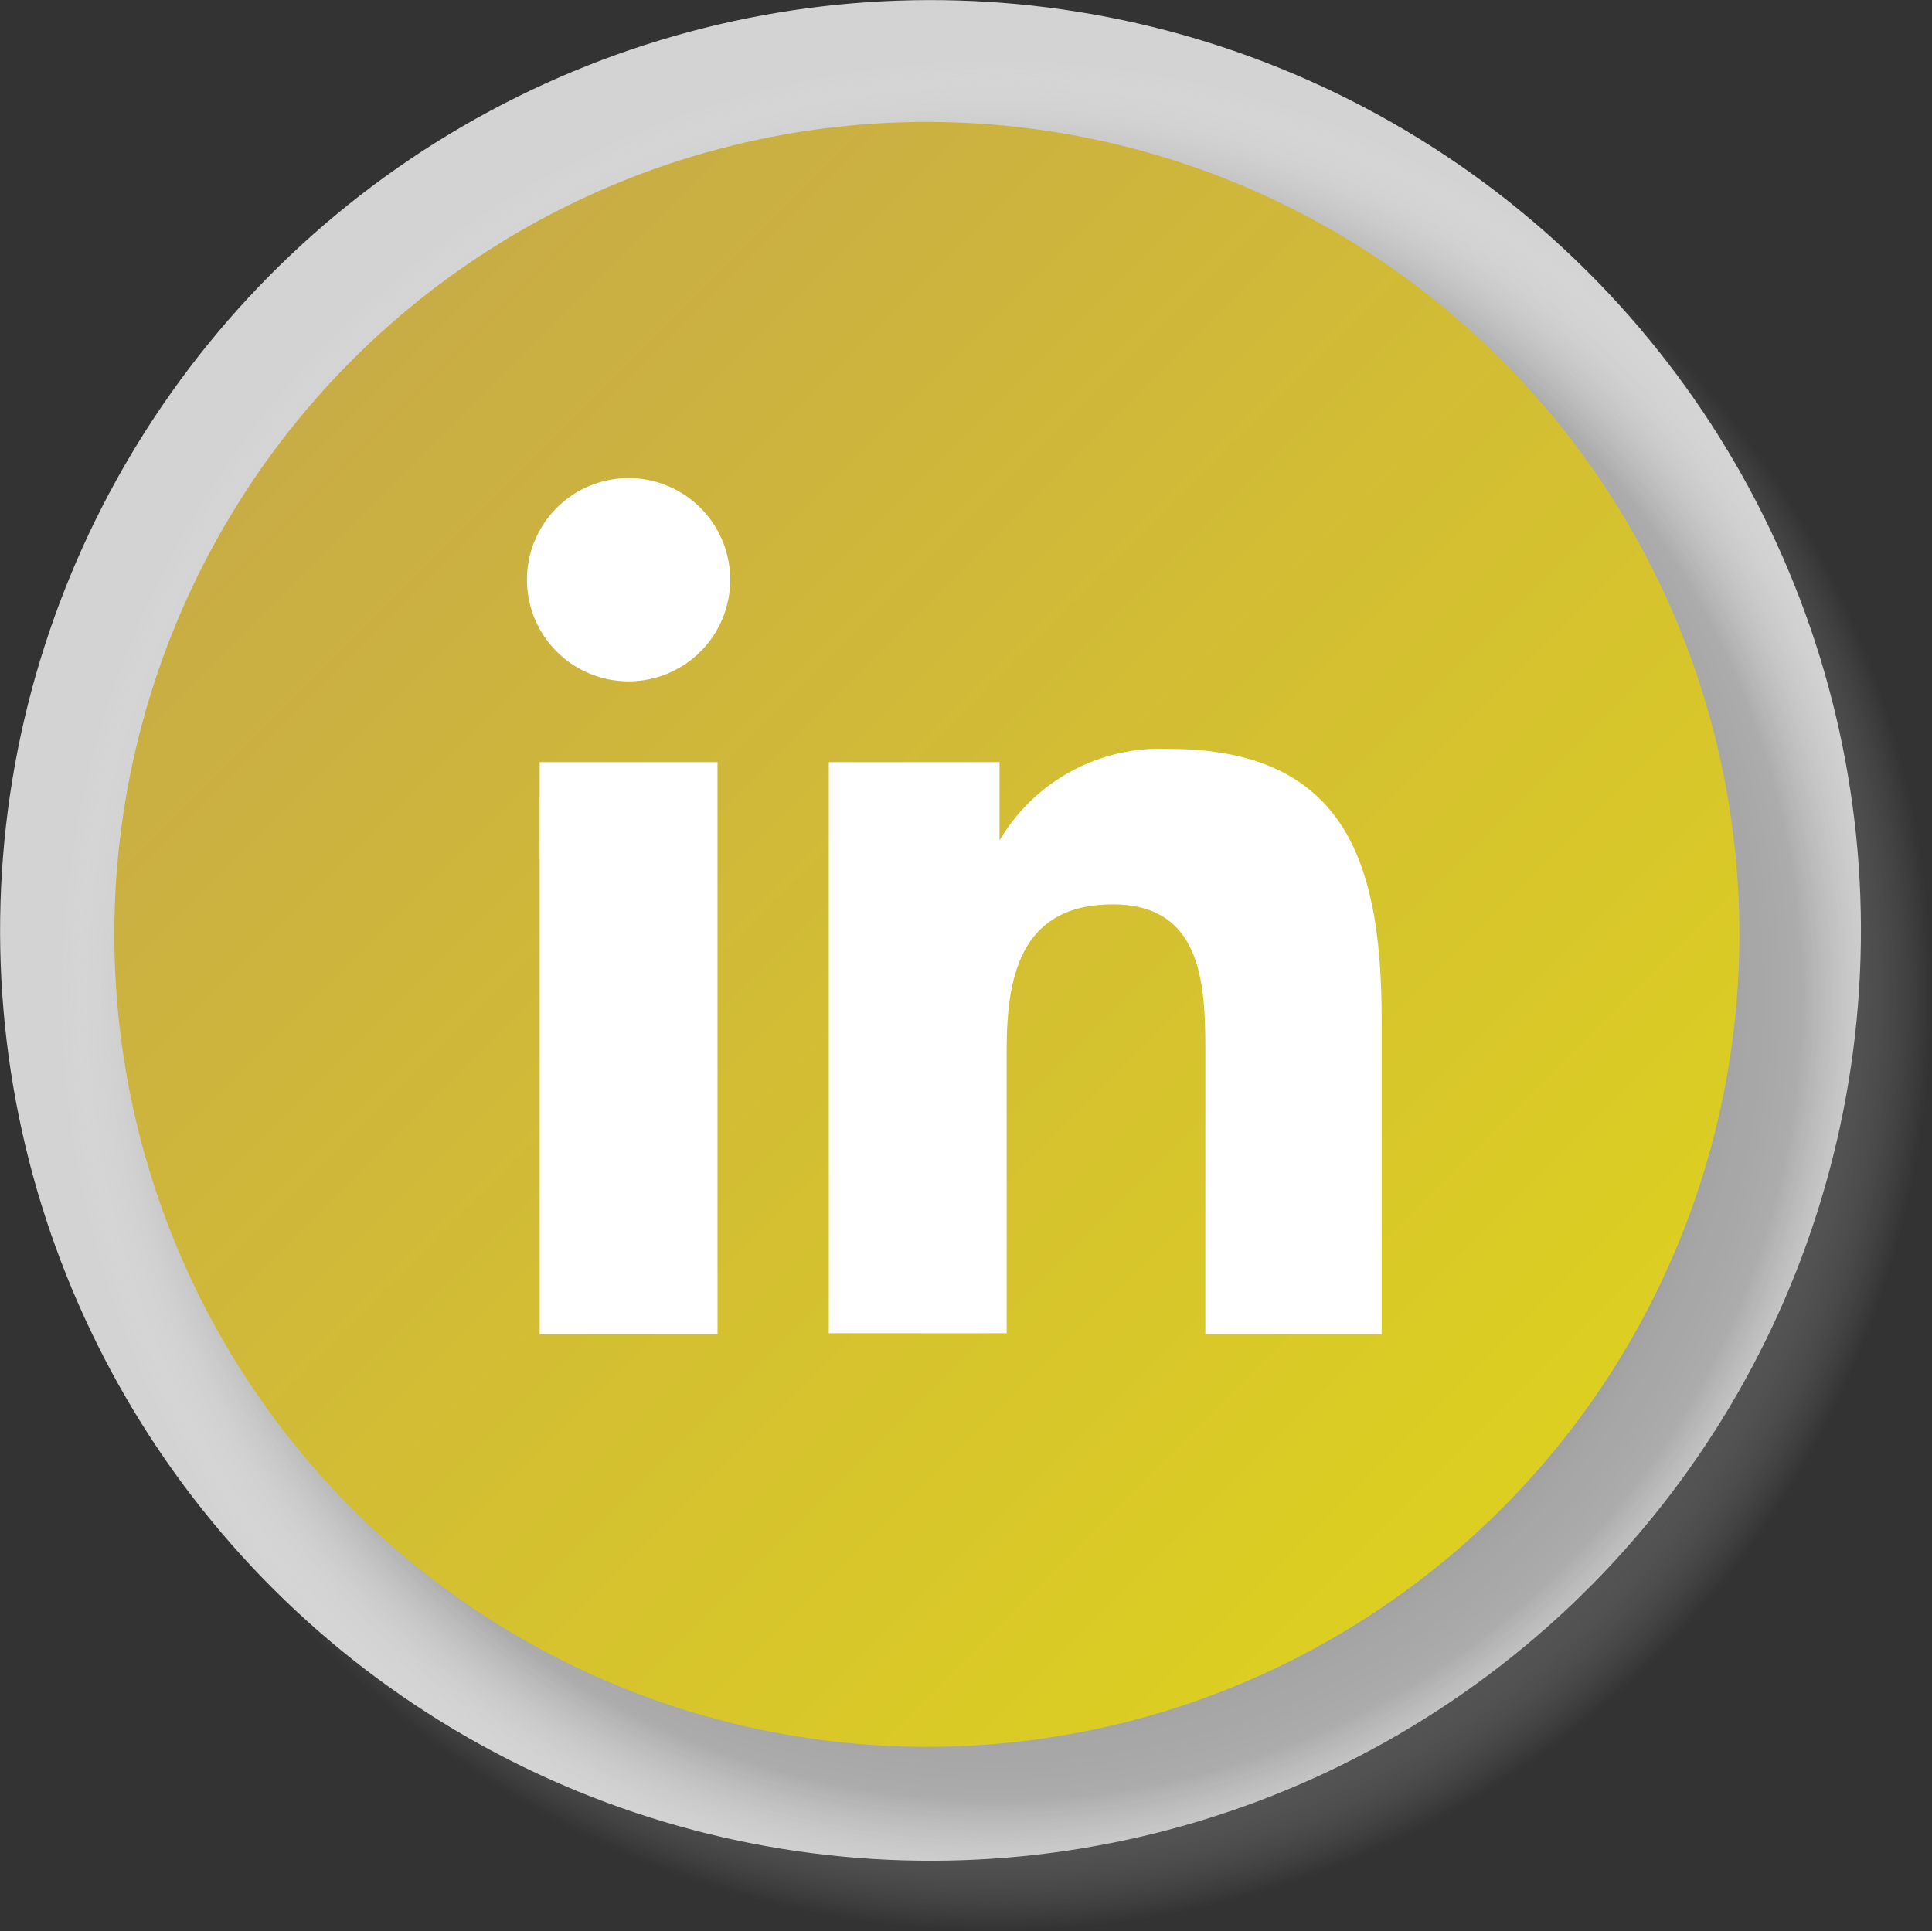
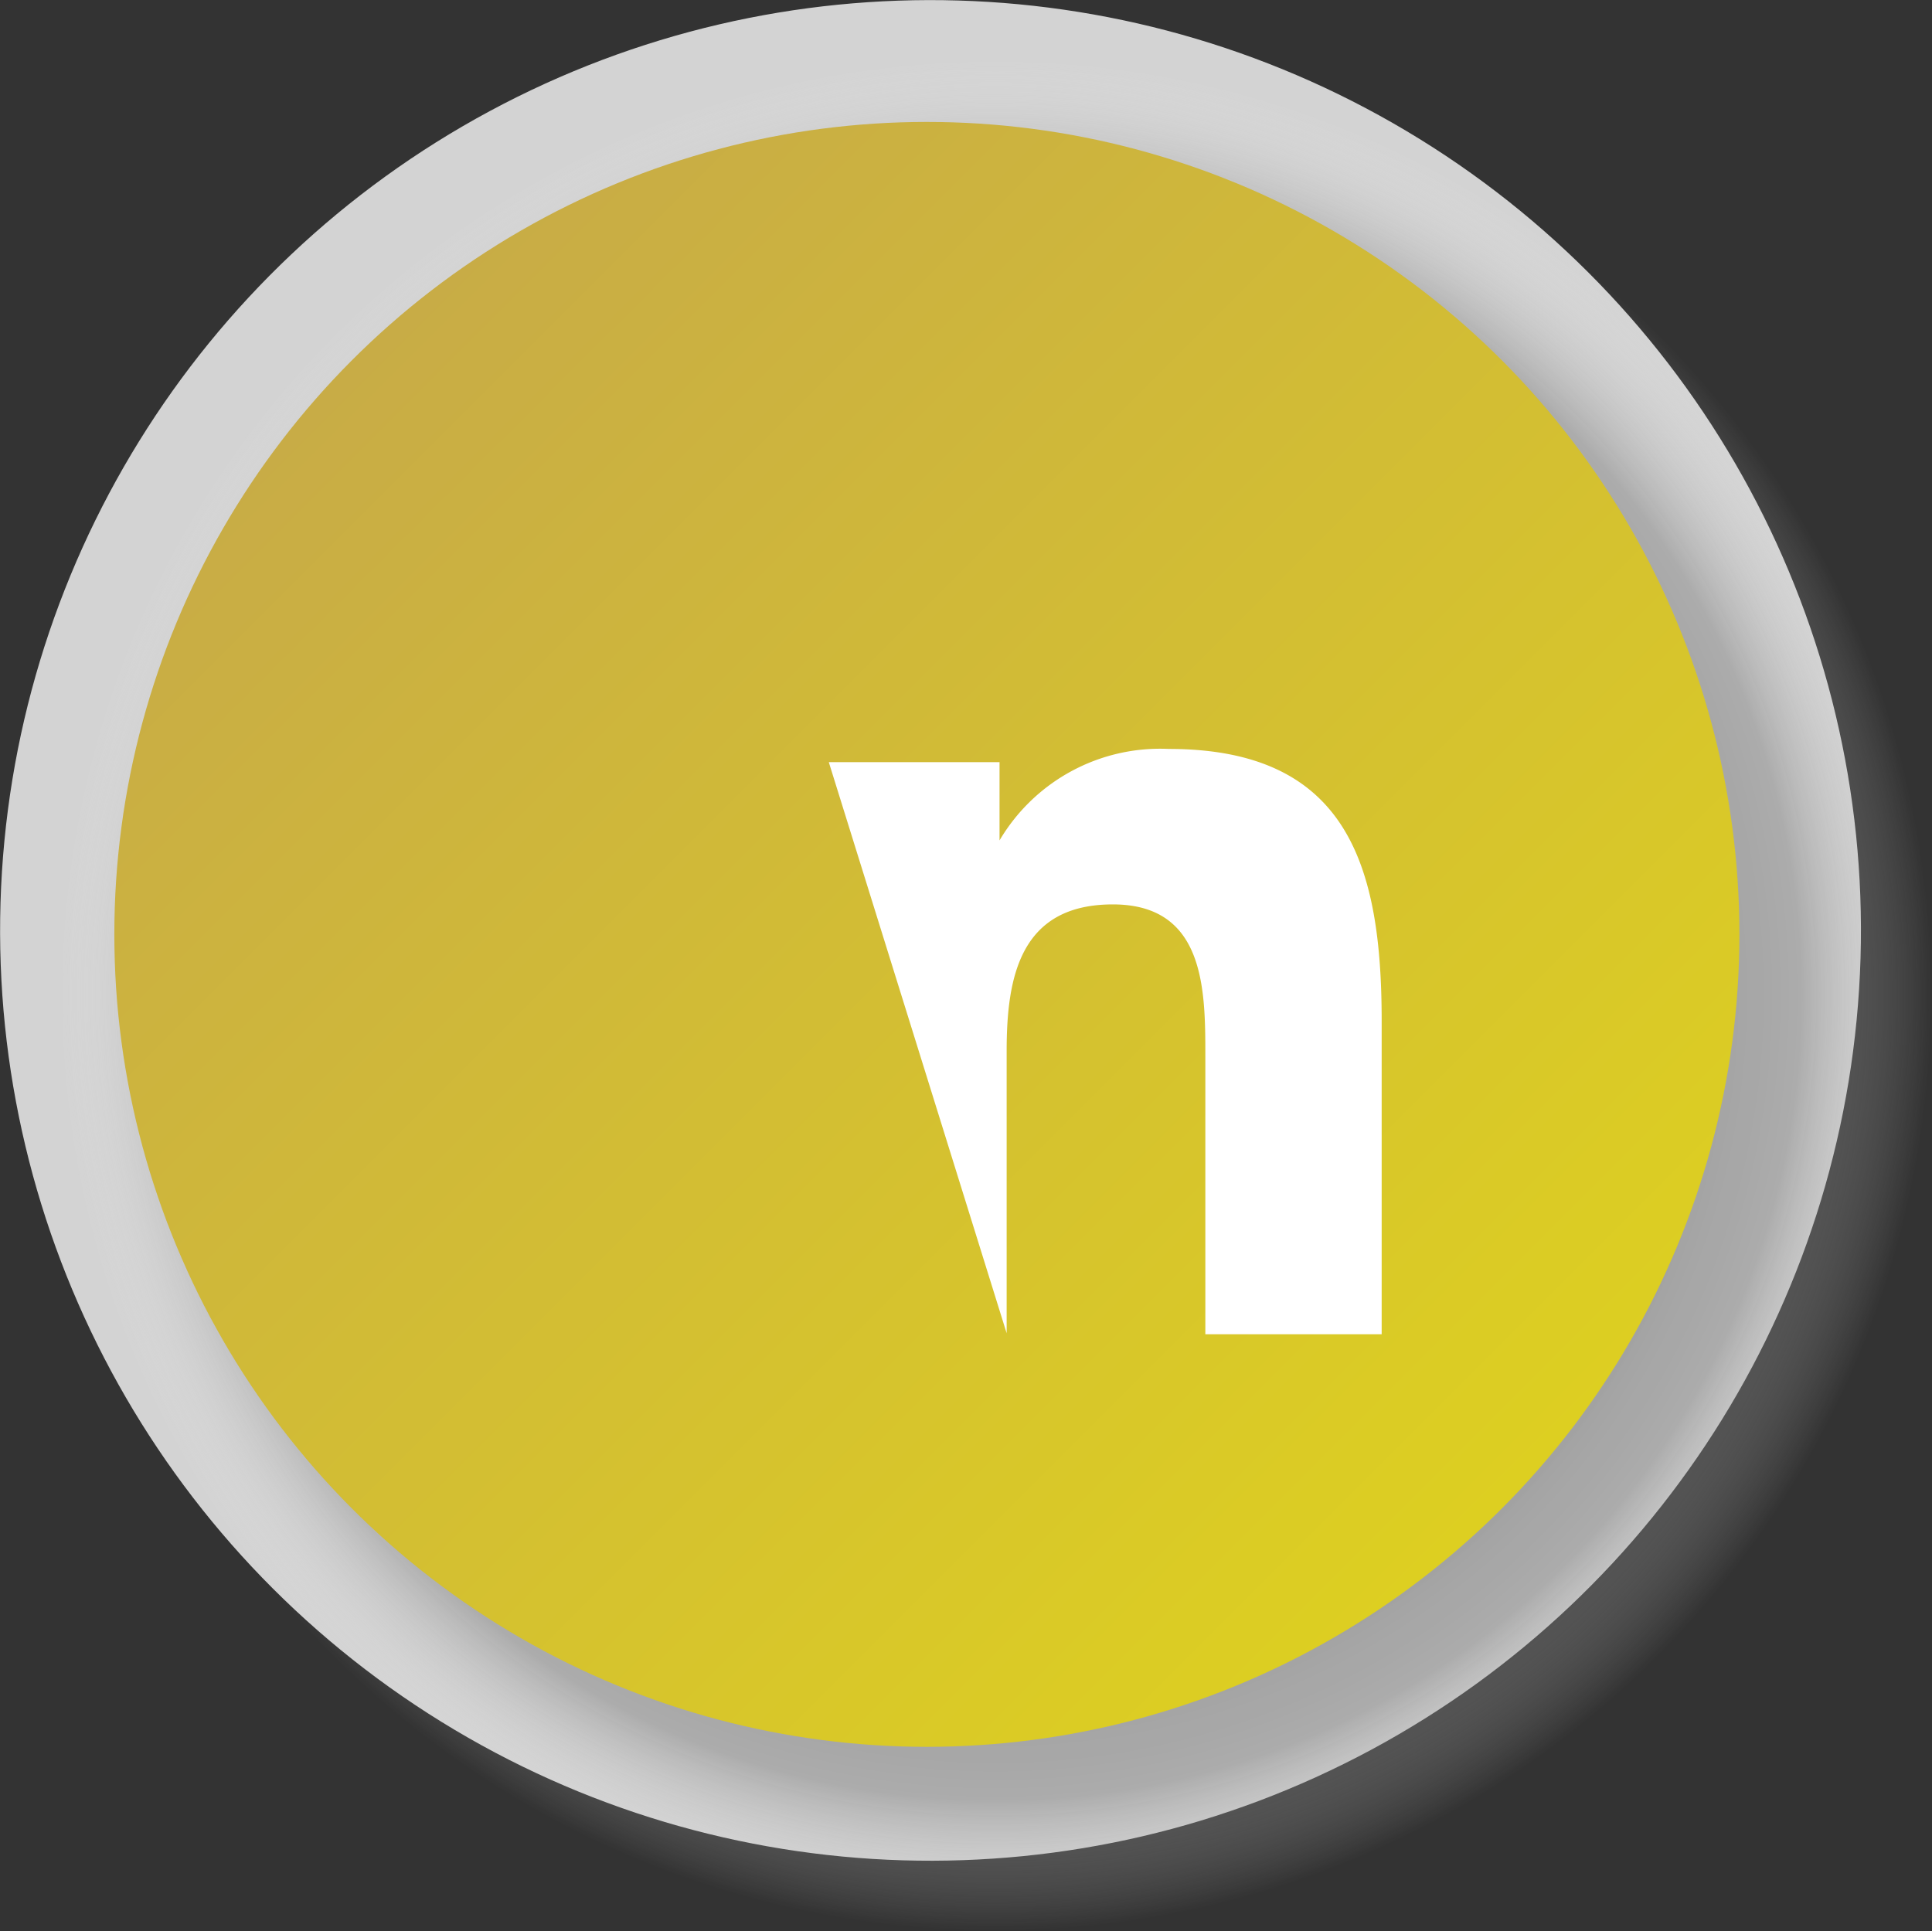
<svg xmlns="http://www.w3.org/2000/svg" viewBox="0 0 38.02 38.01">
  <rect x="0" y="0" width="38.02" height="38.01" fill="#333333" stroke="none" />
  <defs>
    <style>.cls-1{isolation:isolate;}.cls-2{fill:#d3d3d3;}.cls-3{opacity:0.8;mix-blend-mode:multiply;fill:url(#Degradado_sin_nombre_44);}.cls-4{fill:url(#linear-gradient);}.cls-5{fill:#fff;}</style>
    <radialGradient id="Degradado_sin_nombre_44" cx="19.59" cy="19.58" r="18.43" gradientUnits="userSpaceOnUse">
      <stop offset="0" />
      <stop offset="0.86" stop-color="#777" stop-opacity="0.53" />
      <stop offset="1" stop-color="#fff" stop-opacity="0" />
    </radialGradient>
    <linearGradient id="linear-gradient" x1="6.93" y1="7.08" x2="29.54" y2="29.69" gradientUnits="userSpaceOnUse">
      <stop offset="0" stop-color="#c8ac46" />
      <stop offset="1" stop-color="#ddcf21" />
    </linearGradient>
  </defs>
  <g class="cls-1">
    <g id="Layer_2" data-name="Layer 2">
      <g id="Layer_1-2" data-name="Layer 1">
        <circle class="cls-2" cx="18.31" cy="18.31" r="18.31" transform="translate(-6.89 24.26) rotate(-58.28)" />
        <circle class="cls-3" cx="19.59" cy="19.58" r="18.43" />
        <circle class="cls-4" cx="18.24" cy="18.39" r="15.99" />
-         <path class="cls-5" d="M10.62,15h3.5V26.26h-3.5Zm1.75-5.59a2,2,0,1,1-2,2,2,2,0,0,1,2-2" />
-         <path class="cls-5" d="M16.31,15h3.36v1.54h0A3.67,3.67,0,0,1,23,14.74c3.54,0,4.19,2.33,4.19,5.36v6.16H23.72V20.8c0-1.31,0-3-1.82-3s-2.09,1.42-2.09,2.88v5.56h-3.5Z" />
+         <path class="cls-5" d="M16.31,15h3.36v1.54h0A3.67,3.67,0,0,1,23,14.74c3.54,0,4.19,2.33,4.19,5.36v6.16H23.72V20.8c0-1.31,0-3-1.82-3s-2.09,1.42-2.09,2.88v5.56Z" />
      </g>
    </g>
  </g>
</svg>